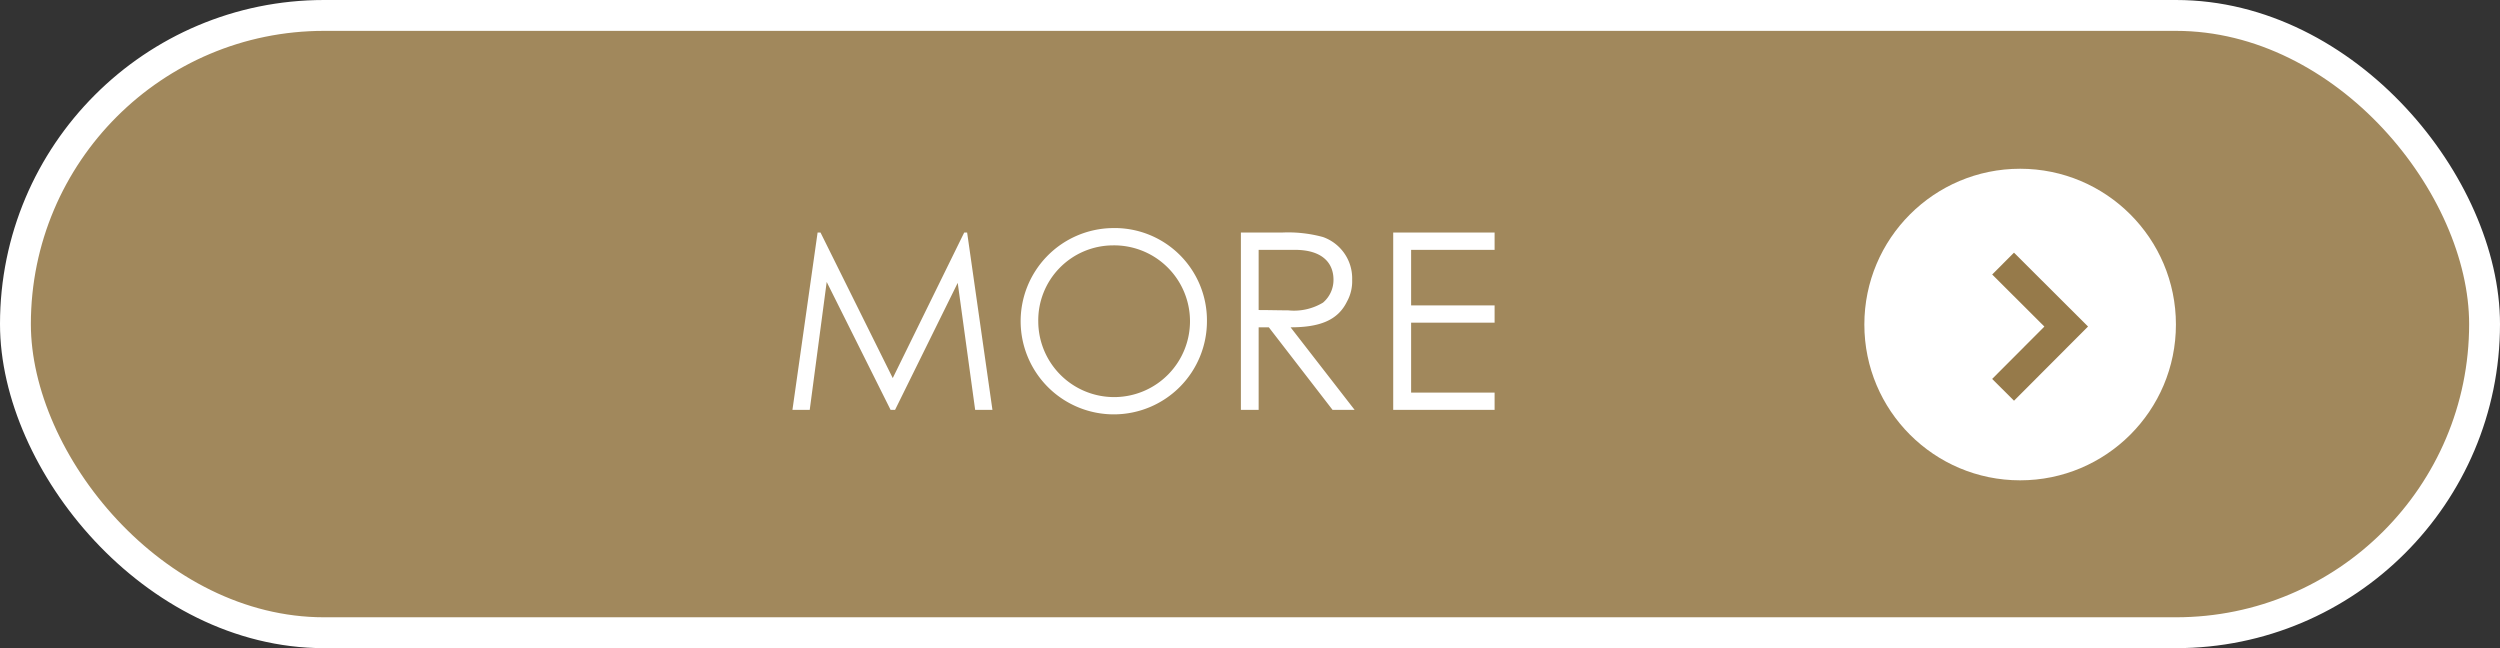
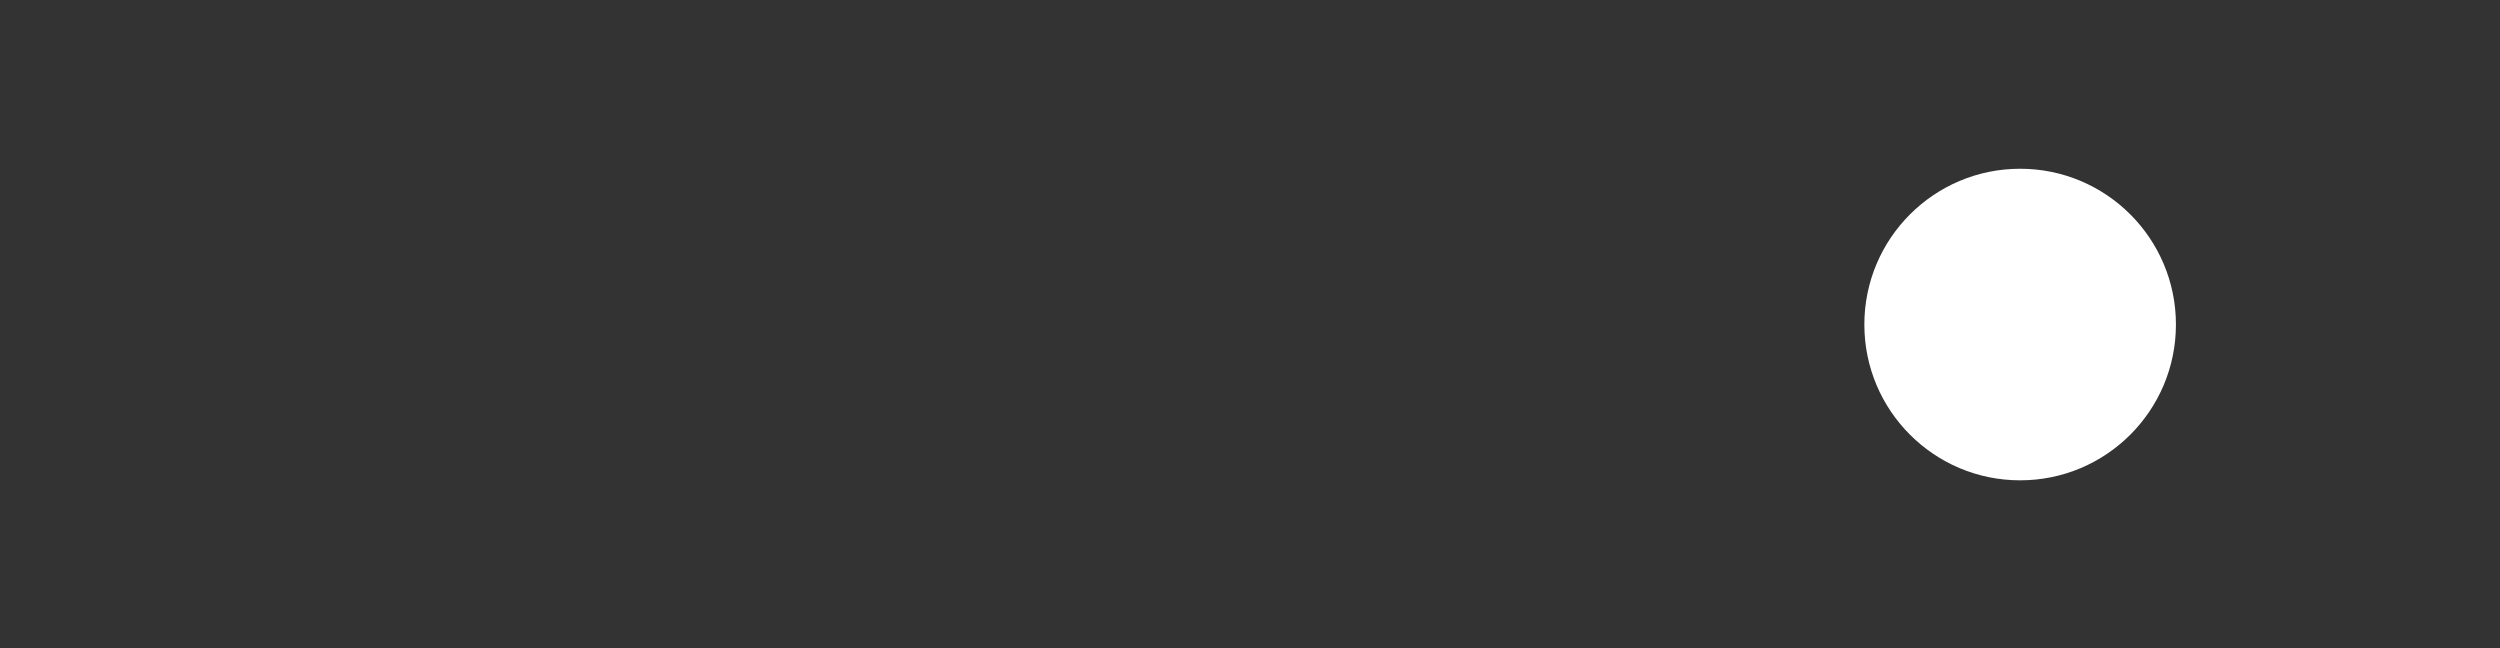
<svg xmlns="http://www.w3.org/2000/svg" id="btn__news01.svg" width="162" height="42" viewBox="0 0 162 42">
  <rect x="0" y="0" width="162" height="42" fill="#333333" stroke="none" />
  <defs>
    <style>
      .cls-1 {
        fill: #a1885c;
        stroke: #fff;
      }

      .cls-1, .cls-4 {
        stroke-width: 2px;
      }

      .cls-2, .cls-3 {
        fill: #fff;
      }

      .cls-2, .cls-4 {
        fill-rule: evenodd;
      }

      .cls-4 {
        fill: none;
        stroke: #967a4a;
      }
    </style>
  </defs>
-   <rect id="長方形_506" data-name="長方形 506" class="cls-1" x="1" y="1" width="160" height="40" rx="20" ry="20" />
-   <path id="MORE" class="cls-2" d="M1471.47,1256.56l1.1-8.29,4.14,8.29H1477l4.06-8.23,1.13,8.23h1.12l-1.64-11.49h-0.19l-4.63,9.43-4.68-9.43h-0.19l-1.63,11.49h1.12Zm19.59-11.78a6.036,6.036,0,1,0,6.15,6.03A5.981,5.981,0,0,0,1491.06,1244.78Zm0.06,1.12a4.916,4.916,0,1,1-4.84,4.96A4.859,4.859,0,0,1,1491.12,1245.9Zm8.29,10.66h1.15v-5.35h0.66l4.13,5.35h1.43l-4.15-5.35c1.9,0,3.06-.46,3.65-1.66a2.713,2.713,0,0,0,.34-1.42,2.842,2.842,0,0,0-1.89-2.77,8.566,8.566,0,0,0-2.68-.29h-2.64v11.49Zm3.5-10.37c1.73,0,2.5.81,2.5,1.94a1.927,1.927,0,0,1-.68,1.48,3.636,3.636,0,0,1-2.26.5c-0.61,0-1.27-.02-1.91-0.02v-3.9h2.35Zm6.37,10.37h6.57v-1.12h-5.41v-4.53h5.41v-1.12h-5.41v-3.6h5.41v-1.12h-6.57v11.49Z" transform="translate(-1419 -1230)" />
  <g id="arw">
    <circle id="楕円形_1005" data-name="楕円形 1005" class="cls-3" cx="130.905" cy="21.03" r="10.095" />
-     <path id="arw-2" data-name="arw" class="cls-4" d="M1548.8,1247.08l4.09,4.08-4.09,4.1" transform="translate(-1419 -1230)" />
  </g>
</svg>